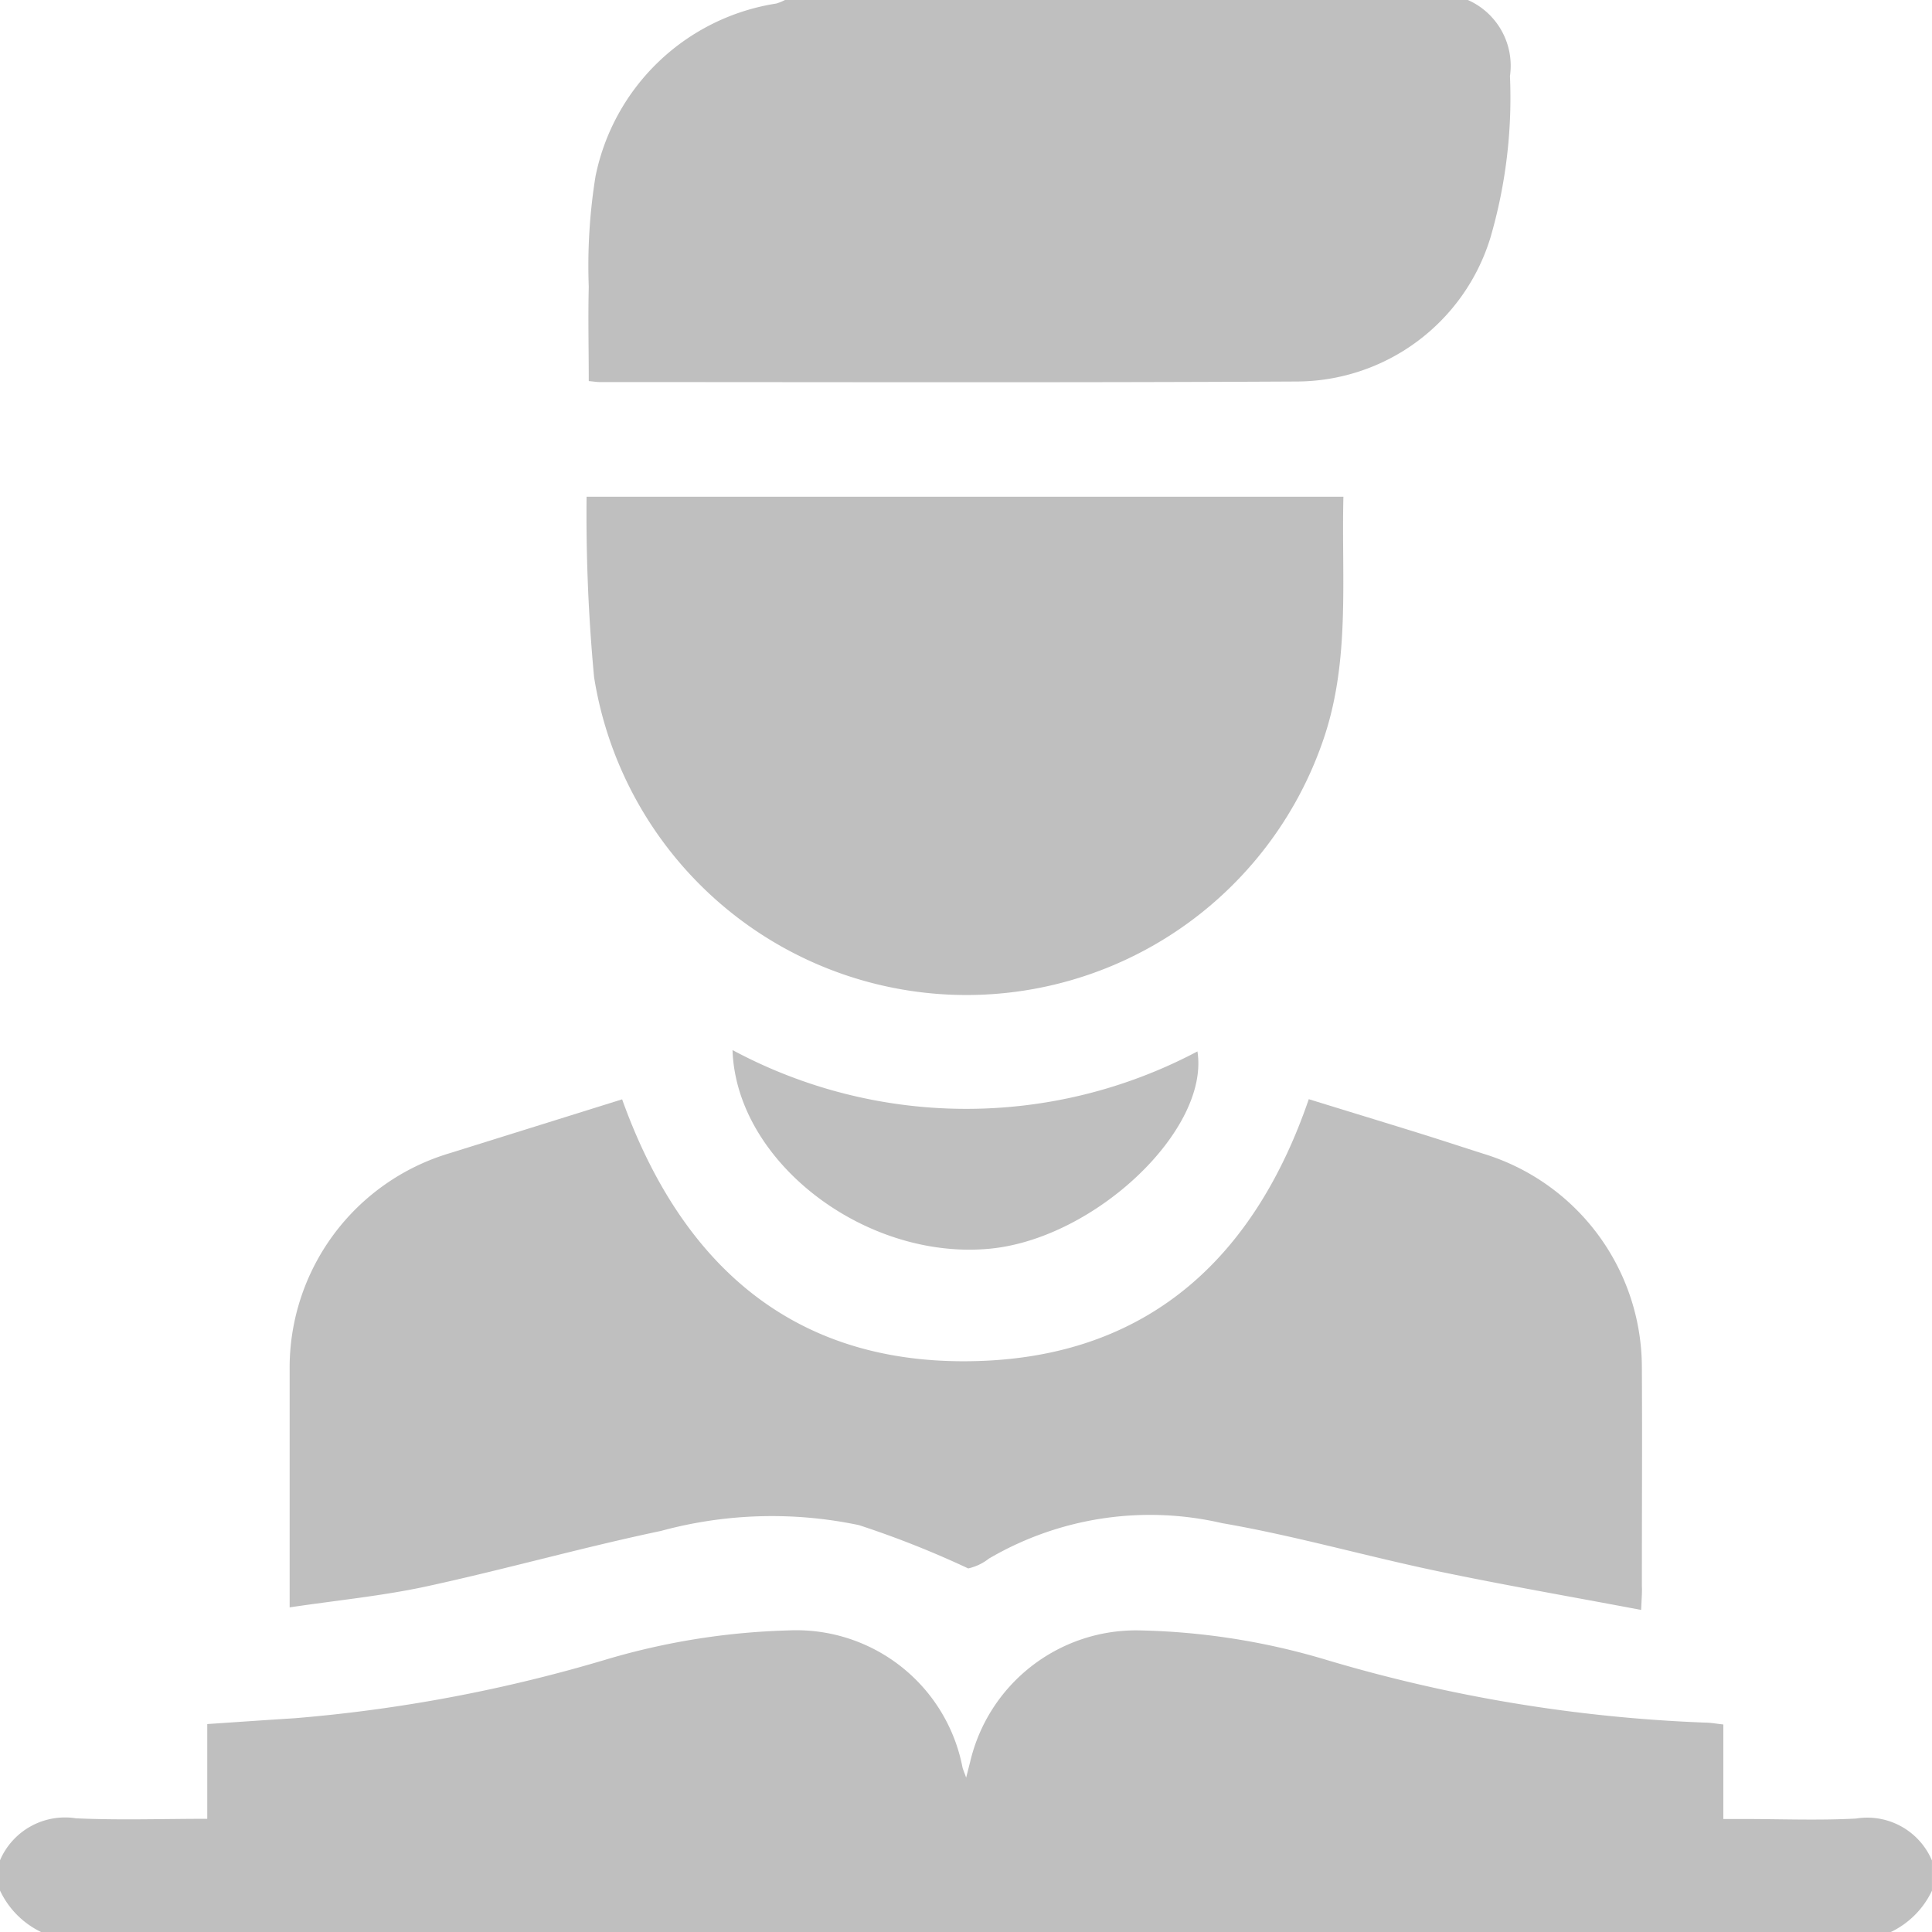
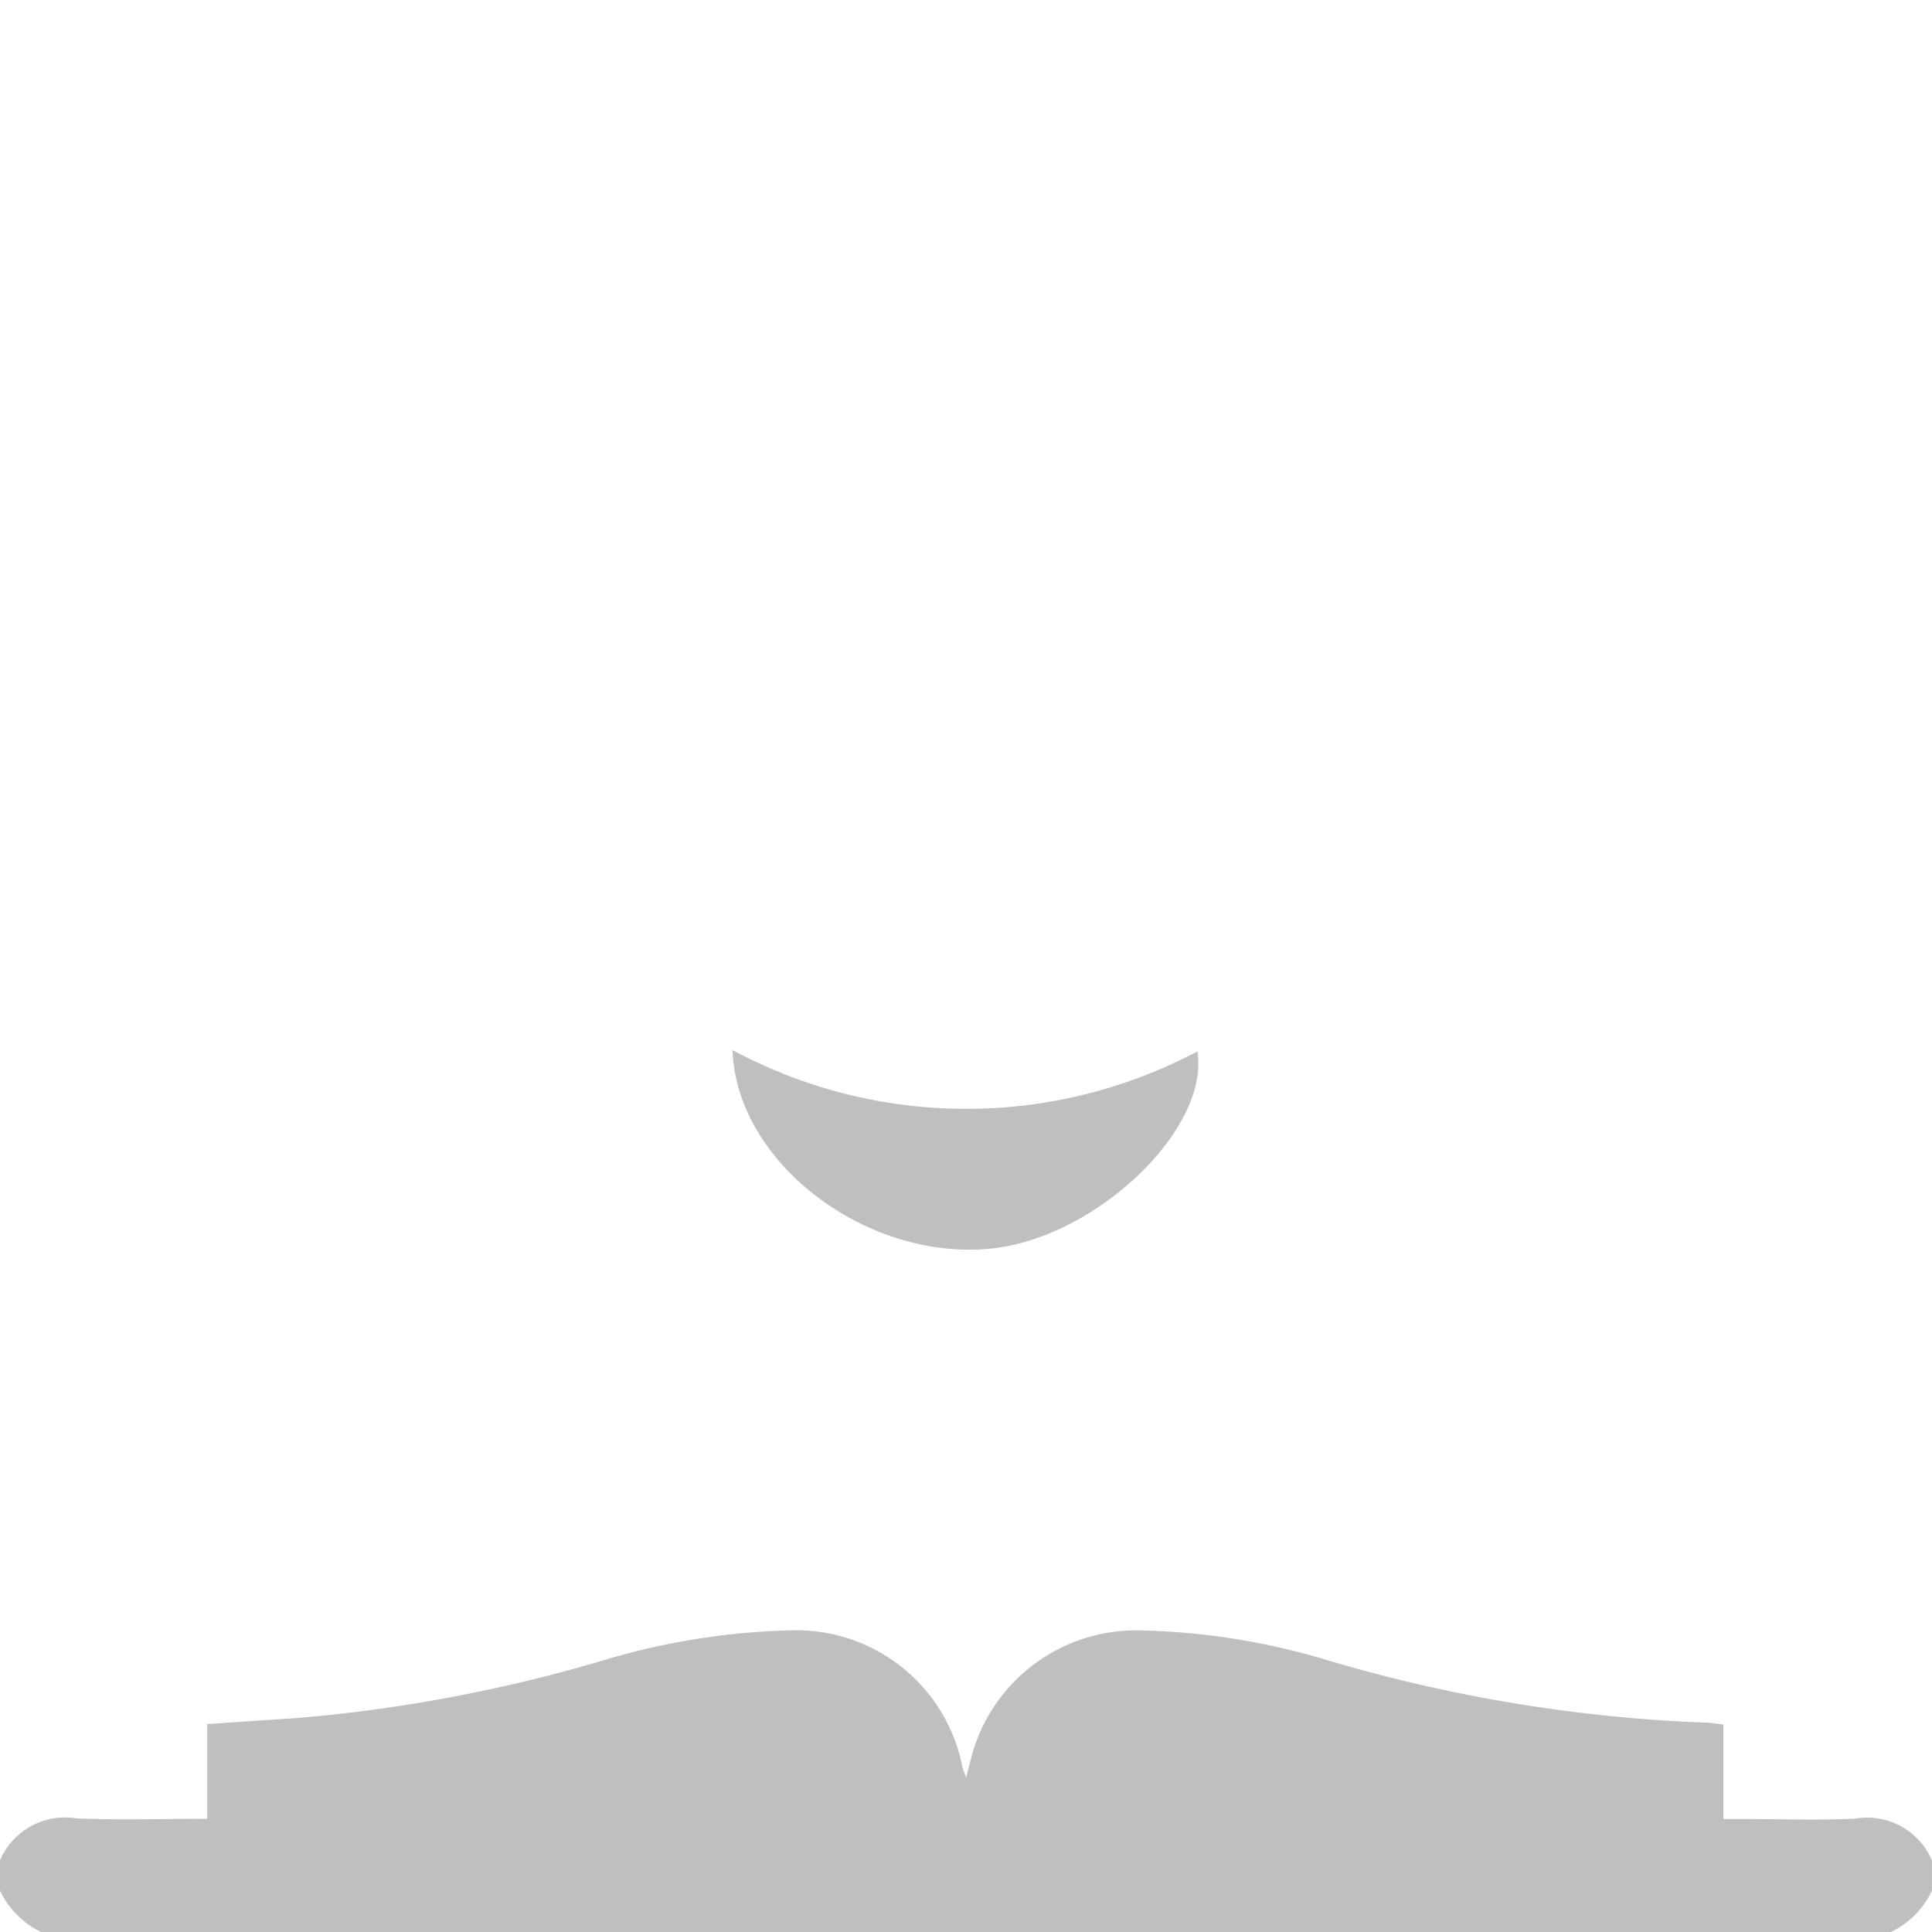
<svg xmlns="http://www.w3.org/2000/svg" width="47.719" height="47.719">
  <g fill="#bfbfbf" data-name="Group 7903">
    <path d="M0 45.948a1.747 1.747 0 0 1 1.877-1.037c1.065.049 2.134.012 3.242.012v-2.34c.746-.05 1.453-.1 2.161-.144a37.678 37.678 0 0 0 7.754-1.469 17.444 17.444 0 0 1 4.444-.7 4.18 4.18 0 0 1 4.295 3.383c.012.052.036.1.09.253l.1-.393a4.208 4.208 0 0 1 4.135-3.244 17.2 17.2 0 0 1 4.674.732 37.7 37.7 0 0 0 9.337 1.546c.139 0 .277.027.456.046v2.335h.482c.931 0 1.865.038 2.794-.011a1.736 1.736 0 0 1 1.877 1.036v.746a2.15 2.15 0 0 1-1.025 1.025H1.025A2.149 2.149 0 0 1 0 46.694z" data-name="Path 8115" />
-     <path d="M36.255 0a1.775 1.775 0 0 1 1.04 1.878 12.34 12.34 0 0 1-.485 4 5.021 5.021 0 0 1-4.8 3.545c-5.73.031-11.46.013-17.191.014-.075 0-.15-.013-.277-.025 0-.784-.019-1.557 0-2.328a13.9 13.9 0 0 1 .167-2.73A5.405 5.405 0 0 1 19.176.087 1.272 1.272 0 0 0 19.389 0z" data-name="Path 8116" />
-     <path d="M40.535 39.764c-1.735-.328-3.4-.616-5.048-.962-1.773-.372-3.522-.875-5.306-1.182a7.873 7.873 0 0 0-5.757.877 1.274 1.274 0 0 1-.51.242 23.674 23.674 0 0 0-2.7-1.07 10.455 10.455 0 0 0-4.89.144c-1.941.408-3.853.95-5.791 1.37-1.086.235-2.2.342-3.379.518v-5.853a5.532 5.532 0 0 1 3.964-5.368l4.248-1.327c1.513 4.22 4.389 6.656 8.941 6.458 4.121-.18 6.692-2.591 8.019-6.462.9.278 1.819.558 2.733.842.533.166 1.062.341 1.594.51a5.524 5.524 0 0 1 3.9 5.271c.01 1.8 0 3.6 0 5.4.008.139-.004.275-.018.592z" data-name="Path 8117" />
-     <path d="M33.181 12.27c-.051 2.077.183 4.129-.538 6.121a9.313 9.313 0 0 1-17.97-1.669 43.165 43.165 0 0 1-.185-4.452z" data-name="Path 8118" />
    <path d="M18.093 25.936a12.2 12.2 0 0 0 11.483.033c.305 1.932-2.521 4.617-5.116 4.872-3.081.3-6.278-2.137-6.367-4.905z" data-name="Path 8119" />
  </g>
</svg>